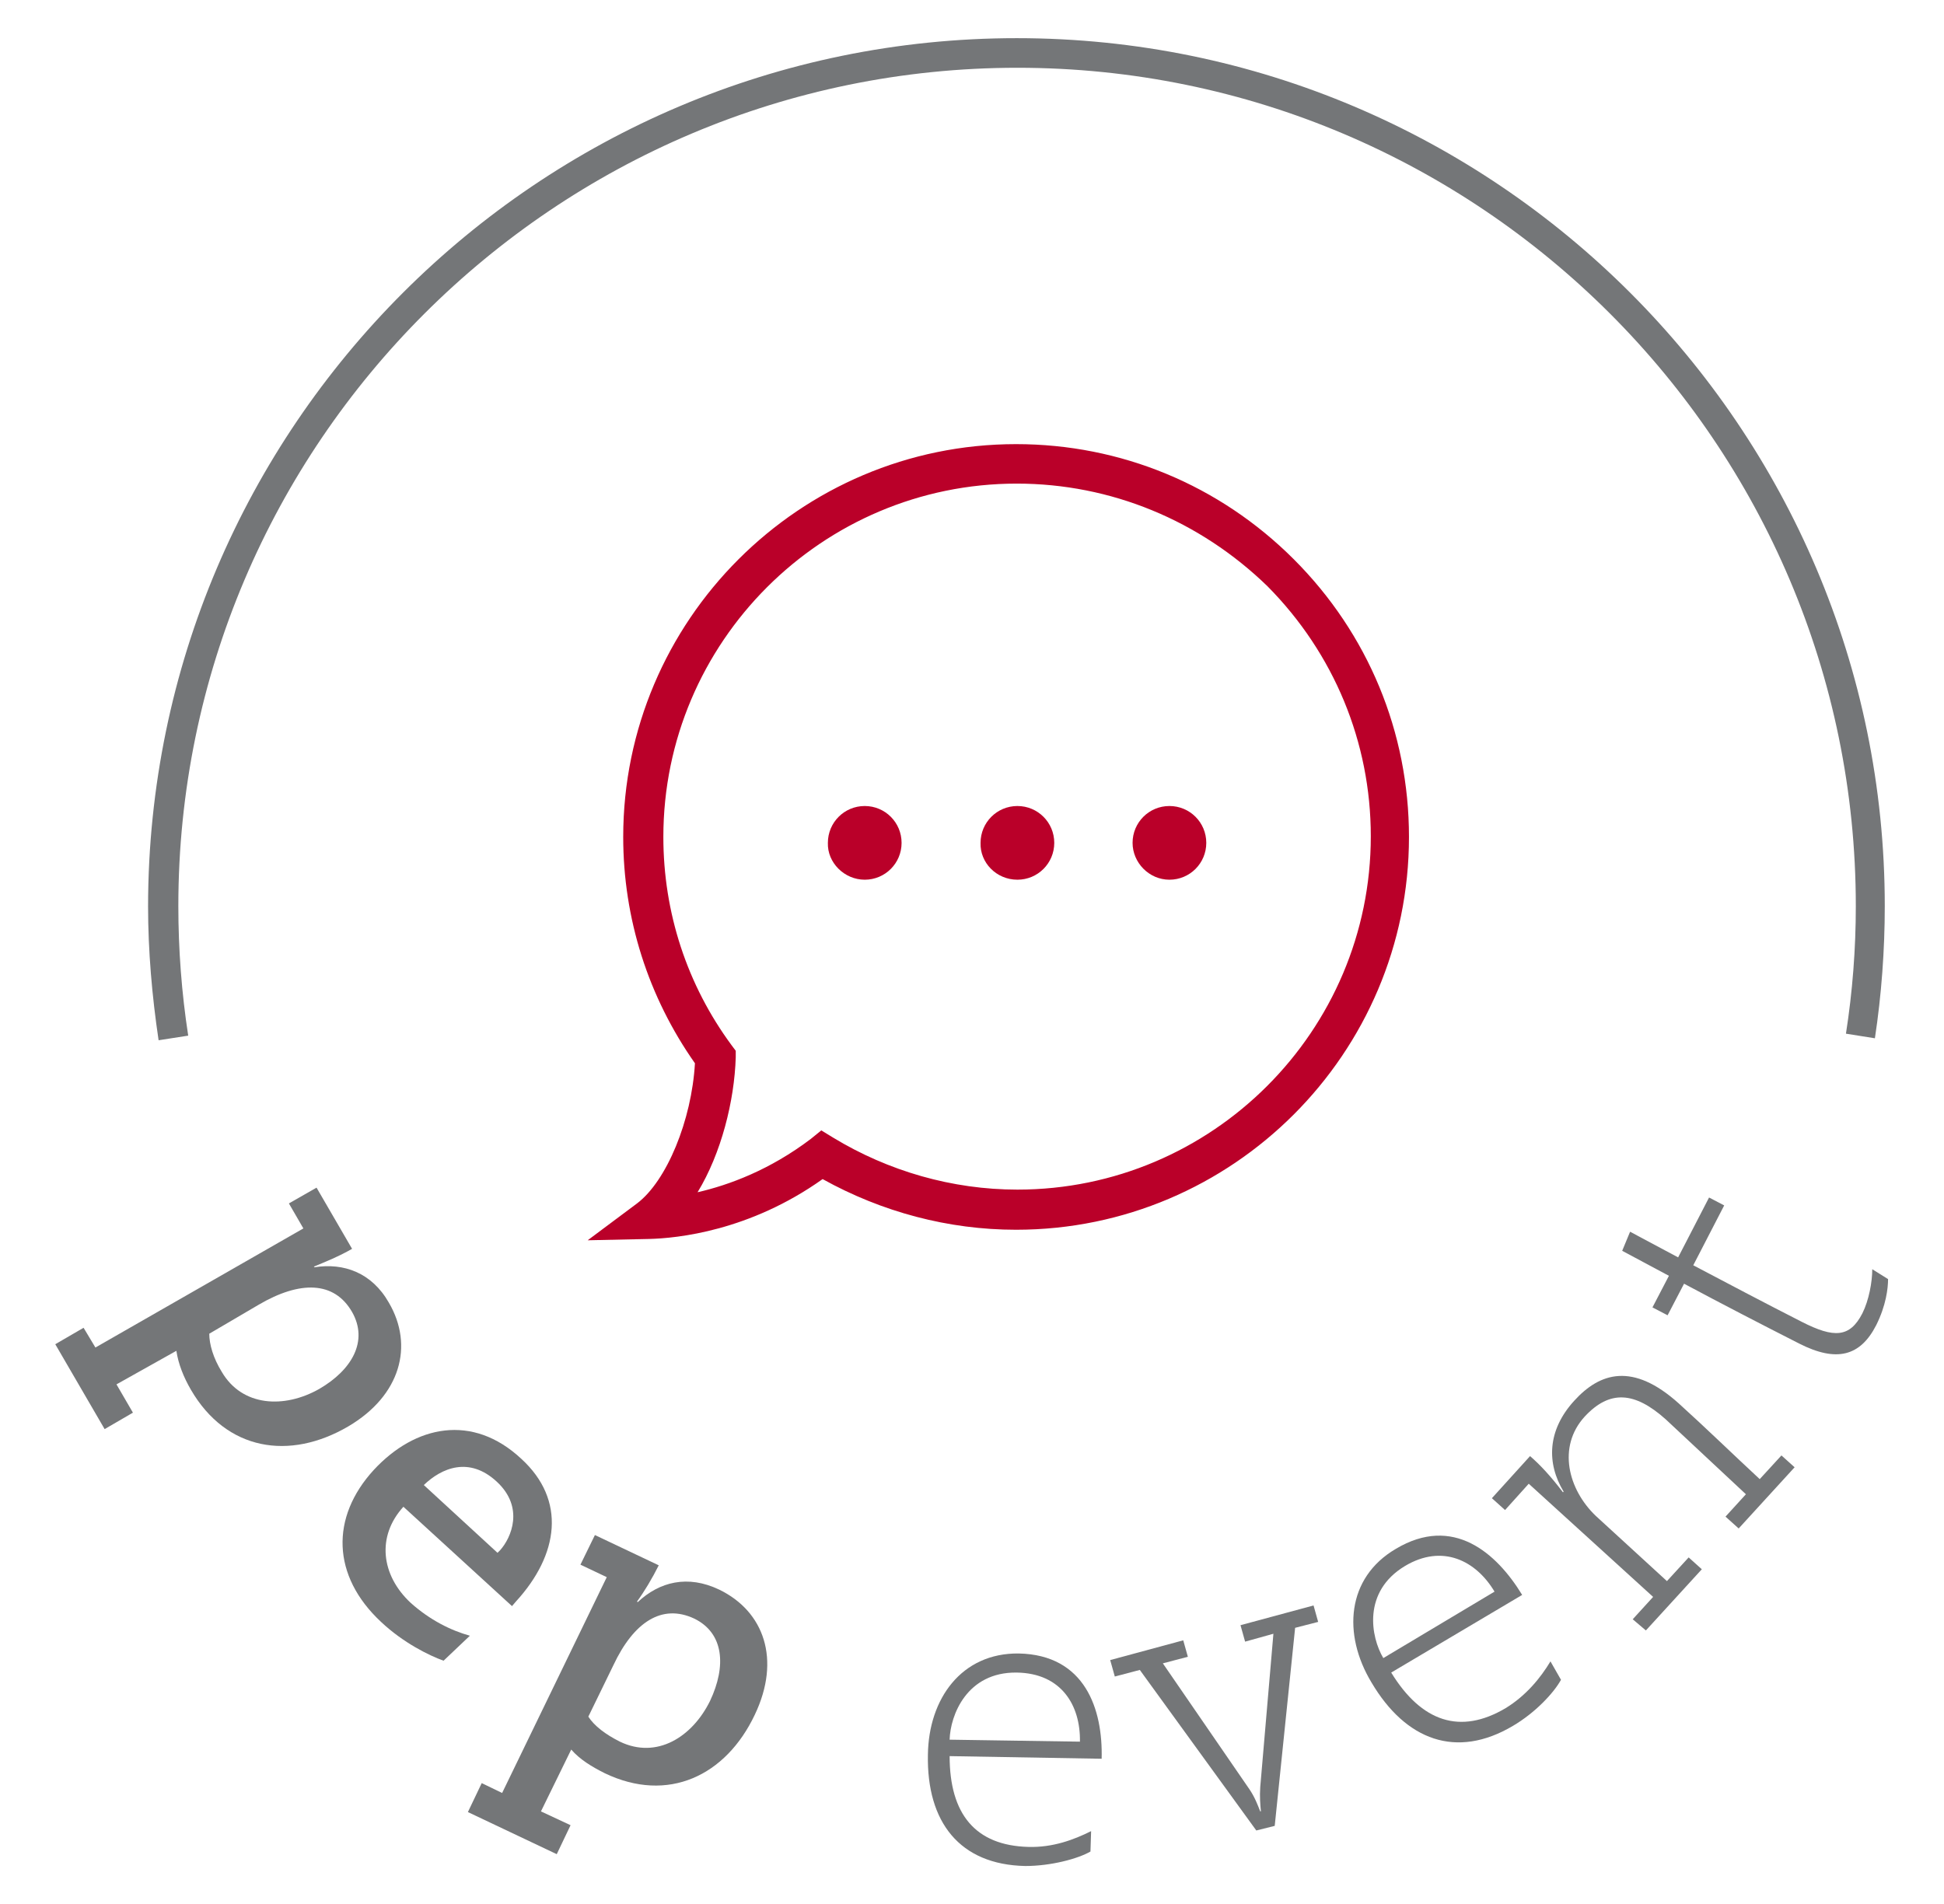
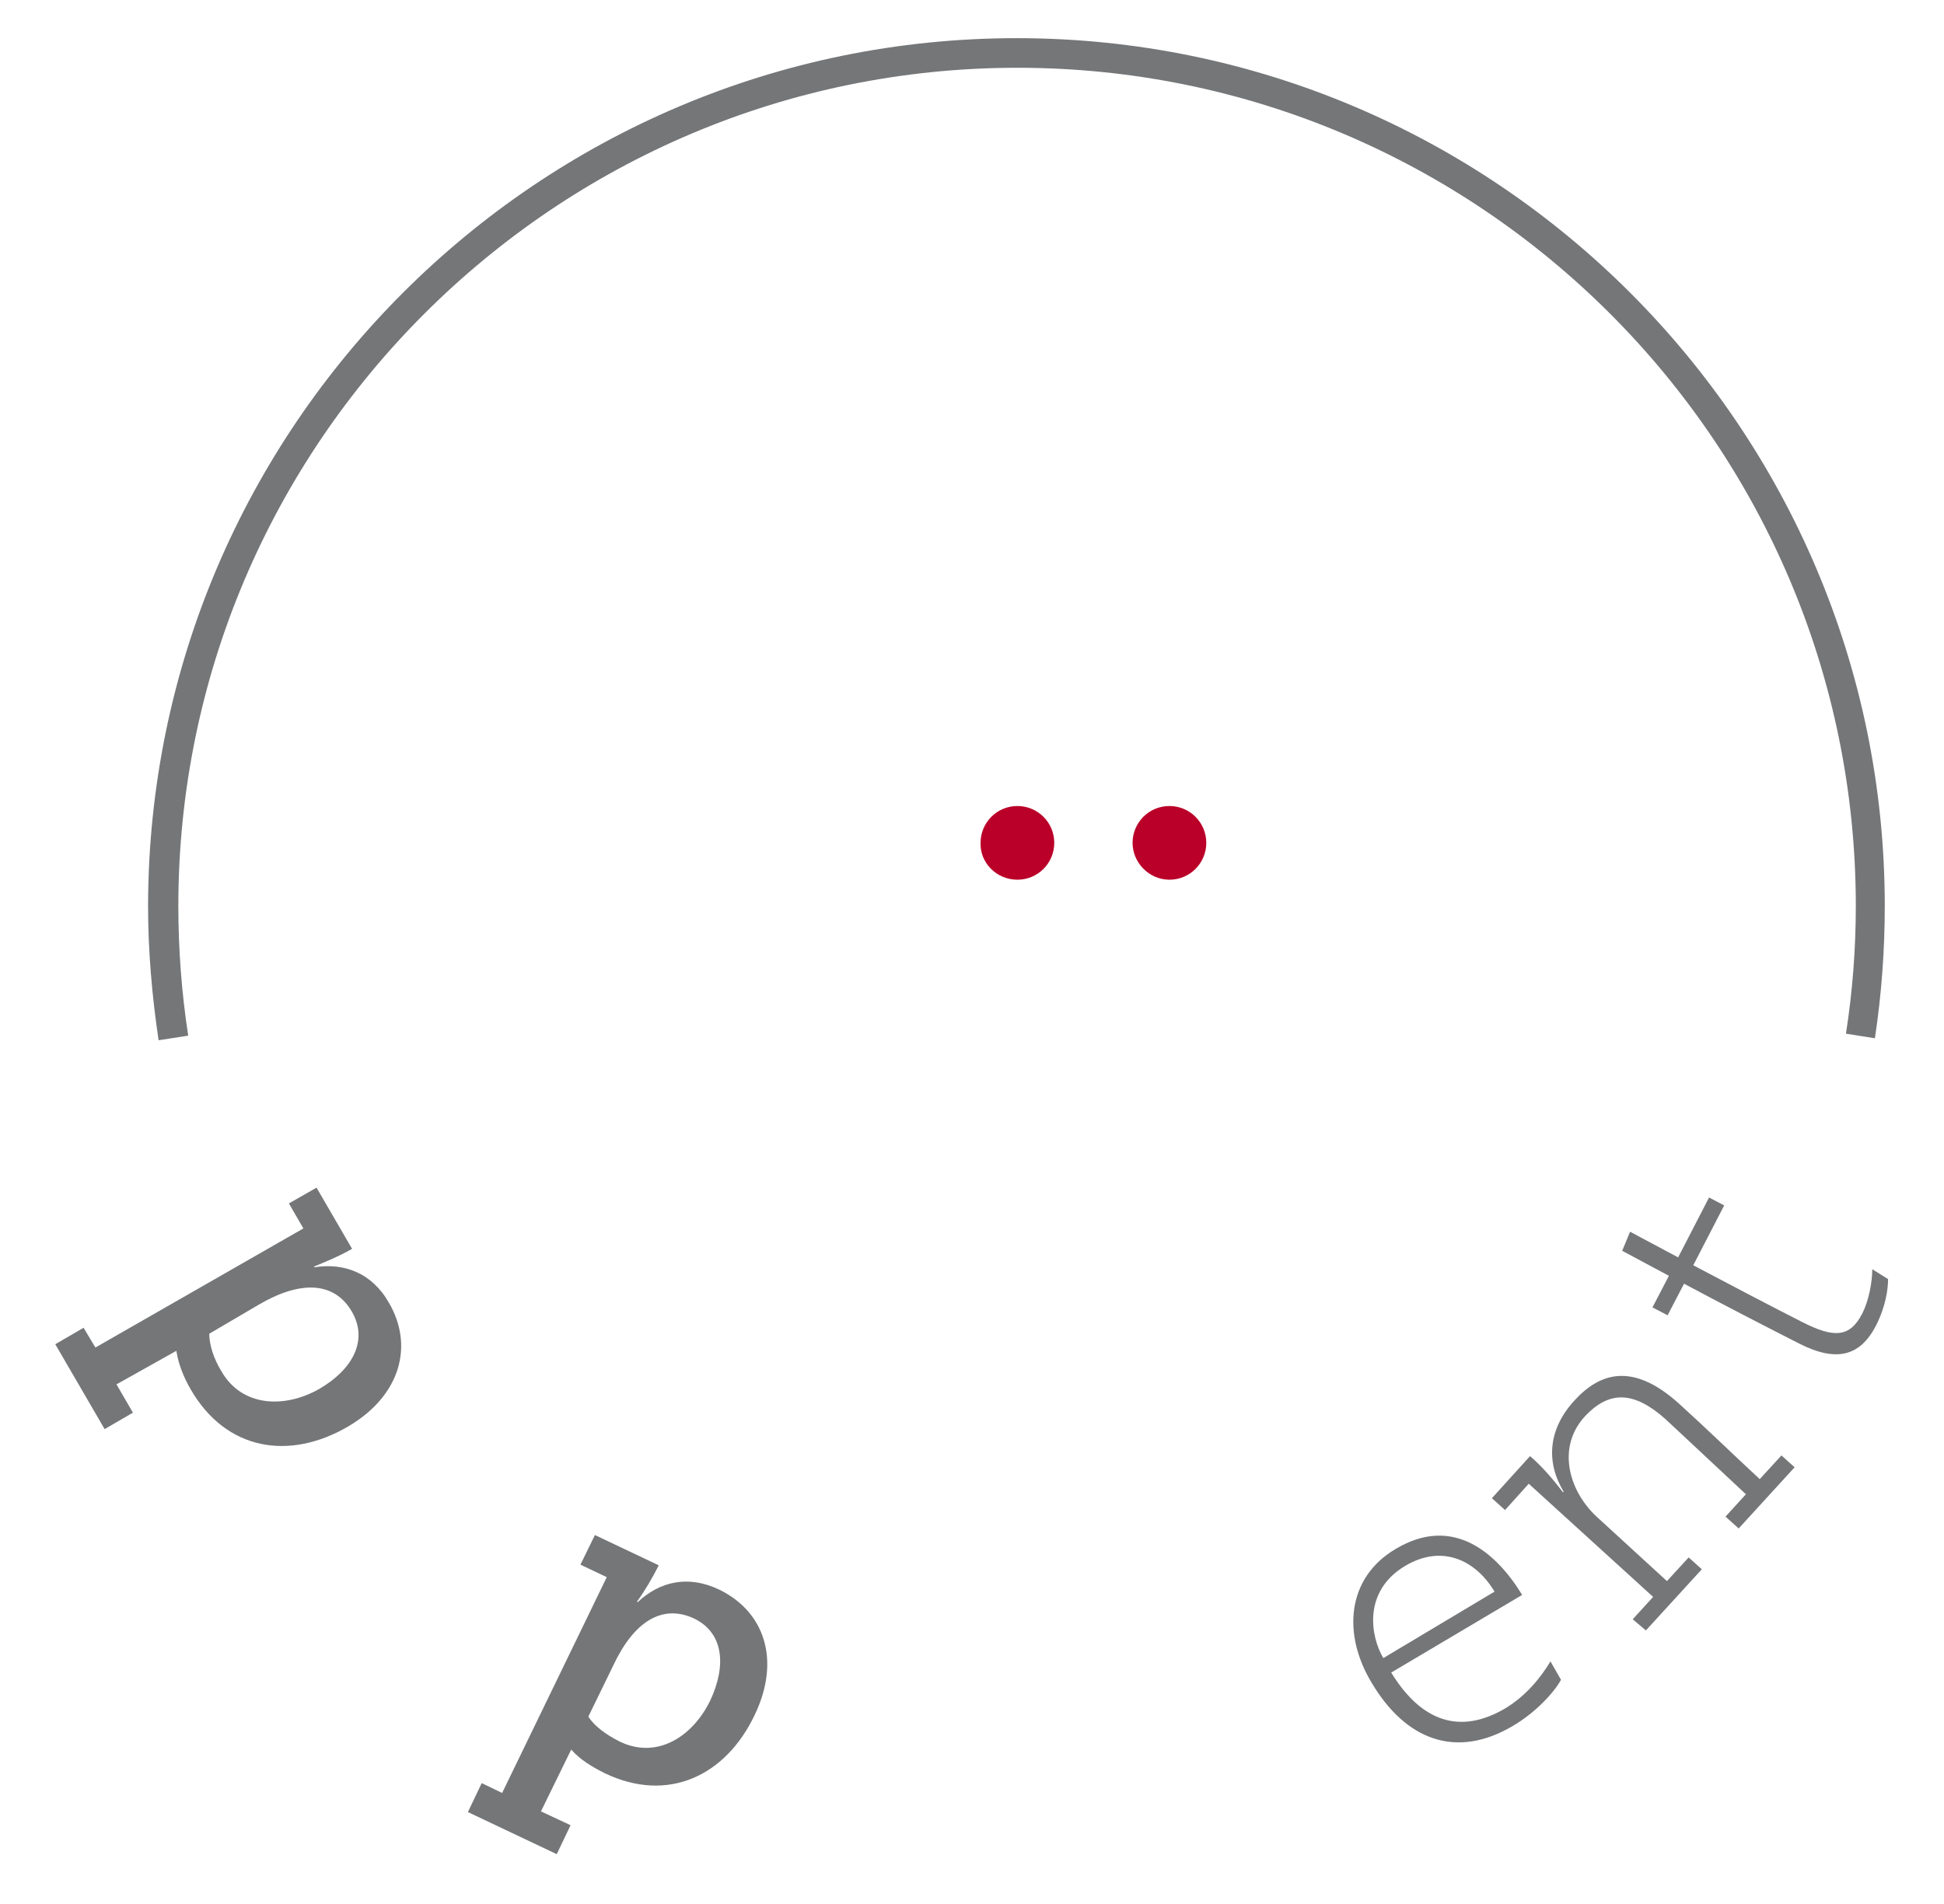
<svg xmlns="http://www.w3.org/2000/svg" enable-background="new 0 0 295.4 289.4" height="289.4" viewBox="0 0 295.4 289.4" width="295.4">
  <g fill="#747678">
    <path d="m48.1 180.5 5.4 9.3c-1.9 1.1-4.1 2-5.8 2.7l.1.1c4.4-.7 8.7.8 11.3 5.4 3.8 6.5 1.8 14.1-6.2 18.8-8.9 5.2-18.5 3.7-23.9-5.6-1.1-1.9-1.9-3.9-2.2-5.9l-9.1 5.1 2.5 4.3-4.3 2.5-7.5-12.9 4.3-2.5 1.8 3 31.6-18.1-2.2-3.8zm-16.3 22.2c0 1.6.6 3.7 1.9 5.8 3.1 5.3 9.5 5.6 14.8 2.6 5-2.9 7.5-7.3 5-11.7-2.7-4.7-7.9-4.8-14.2-1.1z" />
-     <path d="m67.4 252.4c-2.2-.8-6.1-2.7-9.5-5.9-7.5-7-7.7-15.9-1.1-23.1 6.3-6.8 15-8.6 22.4-1.7 6.9 6.3 5.7 14.6-.8 21.7l-.6.7-16.5-15.1c-4.1 4.5-3.4 10.4 1.1 14.6 2.9 2.6 6.1 4.2 9 5zm8.2-16.4.4-.4c1.7-1.9 3.7-6.5-.5-10.4s-8.4-2.1-11.1.5z" />
    <path d="m90.4 233.3 9.7 4.6c-1 2-2.2 4-3.3 5.5l.1.1c3.3-3.1 7.6-4.2 12.4-1.9 6.8 3.3 9.4 10.6 5.4 19-4.4 9.3-13.2 13.5-22.8 8.9-2-1-3.8-2.1-5.1-3.6l-4.6 9.4 4.5 2.1-2.1 4.4-13.5-6.4 2.1-4.4 3.1 1.5 15.9-32.8-4-1.9zm-1 27.6c.9 1.4 2.6 2.7 4.8 3.8 5.6 2.7 11-.7 13.7-6.2 2.5-5.3 2.1-10.3-2.4-12.5-4.9-2.3-9.2.5-12.3 7.1z" />
-     <path d="m165.7 281.4c-1.9 1.1-6 2.2-9.9 2.2-10-.2-15-6.7-14.8-16.9.1-8.5 5.1-15.5 13.8-15.4 10.1.2 12.8 8.5 12.6 16l-23.1-.4c0 8.8 3.9 13.6 12 13.8 3.7.1 6.9-1.1 9.5-2.4zm-1.6-16.7c.1-5.5-2.8-10.4-9.6-10.5-7.6-.1-10.1 6.5-10.2 10.2z" />
-     <path d="m173.2 253.8-3.8 1-.7-2.5 11.1-3 .7 2.5-3.8 1 13.2 19.2c.8 1.2 1.2 2.3 1.6 3.3h.1c-.1-1.1-.2-2.2-.1-3.7l2-23.3-4.3 1.2-.7-2.5 11.1-3 .7 2.5-3.5.9-3.1 30.1-2.8.7z" />
    <path d="m237.2 255.3c-1.1 2-3.9 5-7.3 7-8.6 5.1-16.3 2.2-21.5-6.6-4.4-7.3-3.8-15.9 3.7-20.3 8.7-5.2 15.3.6 19.2 7l-19.9 11.8c4.6 7.5 10.5 9.5 17.4 5.4 3.1-1.9 5.3-4.6 6.8-7.1zm-10.1-13.4c-2.8-4.7-7.9-7.3-13.6-3.9-6.5 3.9-5.2 10.8-3.3 14z" />
    <path d="m248.1 246.1 3.1-3.4-18.9-17.2-3.6 4-2-1.8 5.8-6.4c1.5 1.3 3.1 3 5 5.5l.1-.1c-2.6-4.3-2.5-9.3 1.6-13.8 3.9-4.3 8.9-5.9 15.9.4 4.2 3.8 8.2 7.7 12.3 11.5l3.3-3.6 2 1.8-8.5 9.3-2-1.8 3.1-3.4c-4.1-3.8-8.1-7.6-12.2-11.4-4.7-4.2-8.5-4.5-12.3-.4-4.2 4.6-2.5 11.1 1.7 15.1l10.8 9.9 3.3-3.6 2 1.8-8.5 9.3z" />
    <path d="m286.9 194.4c0 1.4-.3 4-1.8 7-2.4 4.7-6 5.7-11.7 2.8-5.9-3-11.7-6-17.5-9.1l-2.5 4.8-2.3-1.2 2.5-4.8-7.1-3.8 1.2-2.9 7.3 3.9 4.7-9.1 2.3 1.2-4.7 9.1c5.5 2.9 11 5.8 16.5 8.6 4.9 2.5 7.3 2.4 9.2-1.3 1-2 1.5-4.8 1.5-6.7z" />
    <path d="m24.1 158.1c-1-6.7-1.6-13.6-1.6-20.4.1-72.8 59.3-131.9 132-131.9s131.9 59.2 131.9 131.9c0 6.7-.5 13.5-1.5 20.1l-4.4-.7c1-6.4 1.5-12.9 1.5-19.4 0-70.3-57.2-127.4-127.4-127.4s-127.5 57.1-127.5 127.4c0 6.6.5 13.2 1.5 19.7z" />
  </g>
-   <path d="m89.3 188.5 7.5-5.6c4.5-3.4 8.3-12.6 8.8-21.3-7.1-10.1-10.9-22-10.9-34.4 0-32.9 26.8-59.7 59.7-59.7 15.9 0 30.9 6.2 42.2 17.5s17.5 26.3 17.5 42.2c0 32.9-26.8 59.7-59.7 59.7-10.3 0-20.4-2.7-29.4-7.7-11.1 7.9-22.1 9-26.4 9.1zm65.2-115c-29.6 0-53.7 24.1-53.7 53.7 0 11.5 3.6 22.5 10.4 31.7l.6.8v1c-.2 6.6-2.2 14.6-5.8 20.5 4.8-1.1 11-3.4 17.2-8.1l1.6-1.3 1.8 1.1c8.4 5.1 18.1 7.9 28 7.9 29.6 0 53.7-24.1 53.7-53.7 0-14.3-5.6-27.8-15.7-38-10.3-10-23.8-15.6-38.1-15.6z" fill="#ba0029" />
-   <path clip-rule="evenodd" d="m131.4 133.7c3.1 0 5.6-2.5 5.6-5.6s-2.5-5.6-5.6-5.6-5.6 2.5-5.6 5.6c-.1 3 2.5 5.6 5.6 5.6z" fill="#ba0029" fill-rule="evenodd" />
  <path clip-rule="evenodd" d="m177.7 133.7c3.1 0 5.6-2.5 5.6-5.6s-2.5-5.6-5.6-5.6-5.6 2.5-5.6 5.6c0 3 2.5 5.6 5.6 5.6z" fill="#ba0029" fill-rule="evenodd" />
  <path clip-rule="evenodd" d="m154.6 133.7c3.1 0 5.6-2.5 5.6-5.6s-2.5-5.6-5.6-5.6-5.6 2.5-5.6 5.6c-.1 3 2.4 5.6 5.6 5.6z" fill="#ba0029" fill-rule="evenodd" />
</svg>